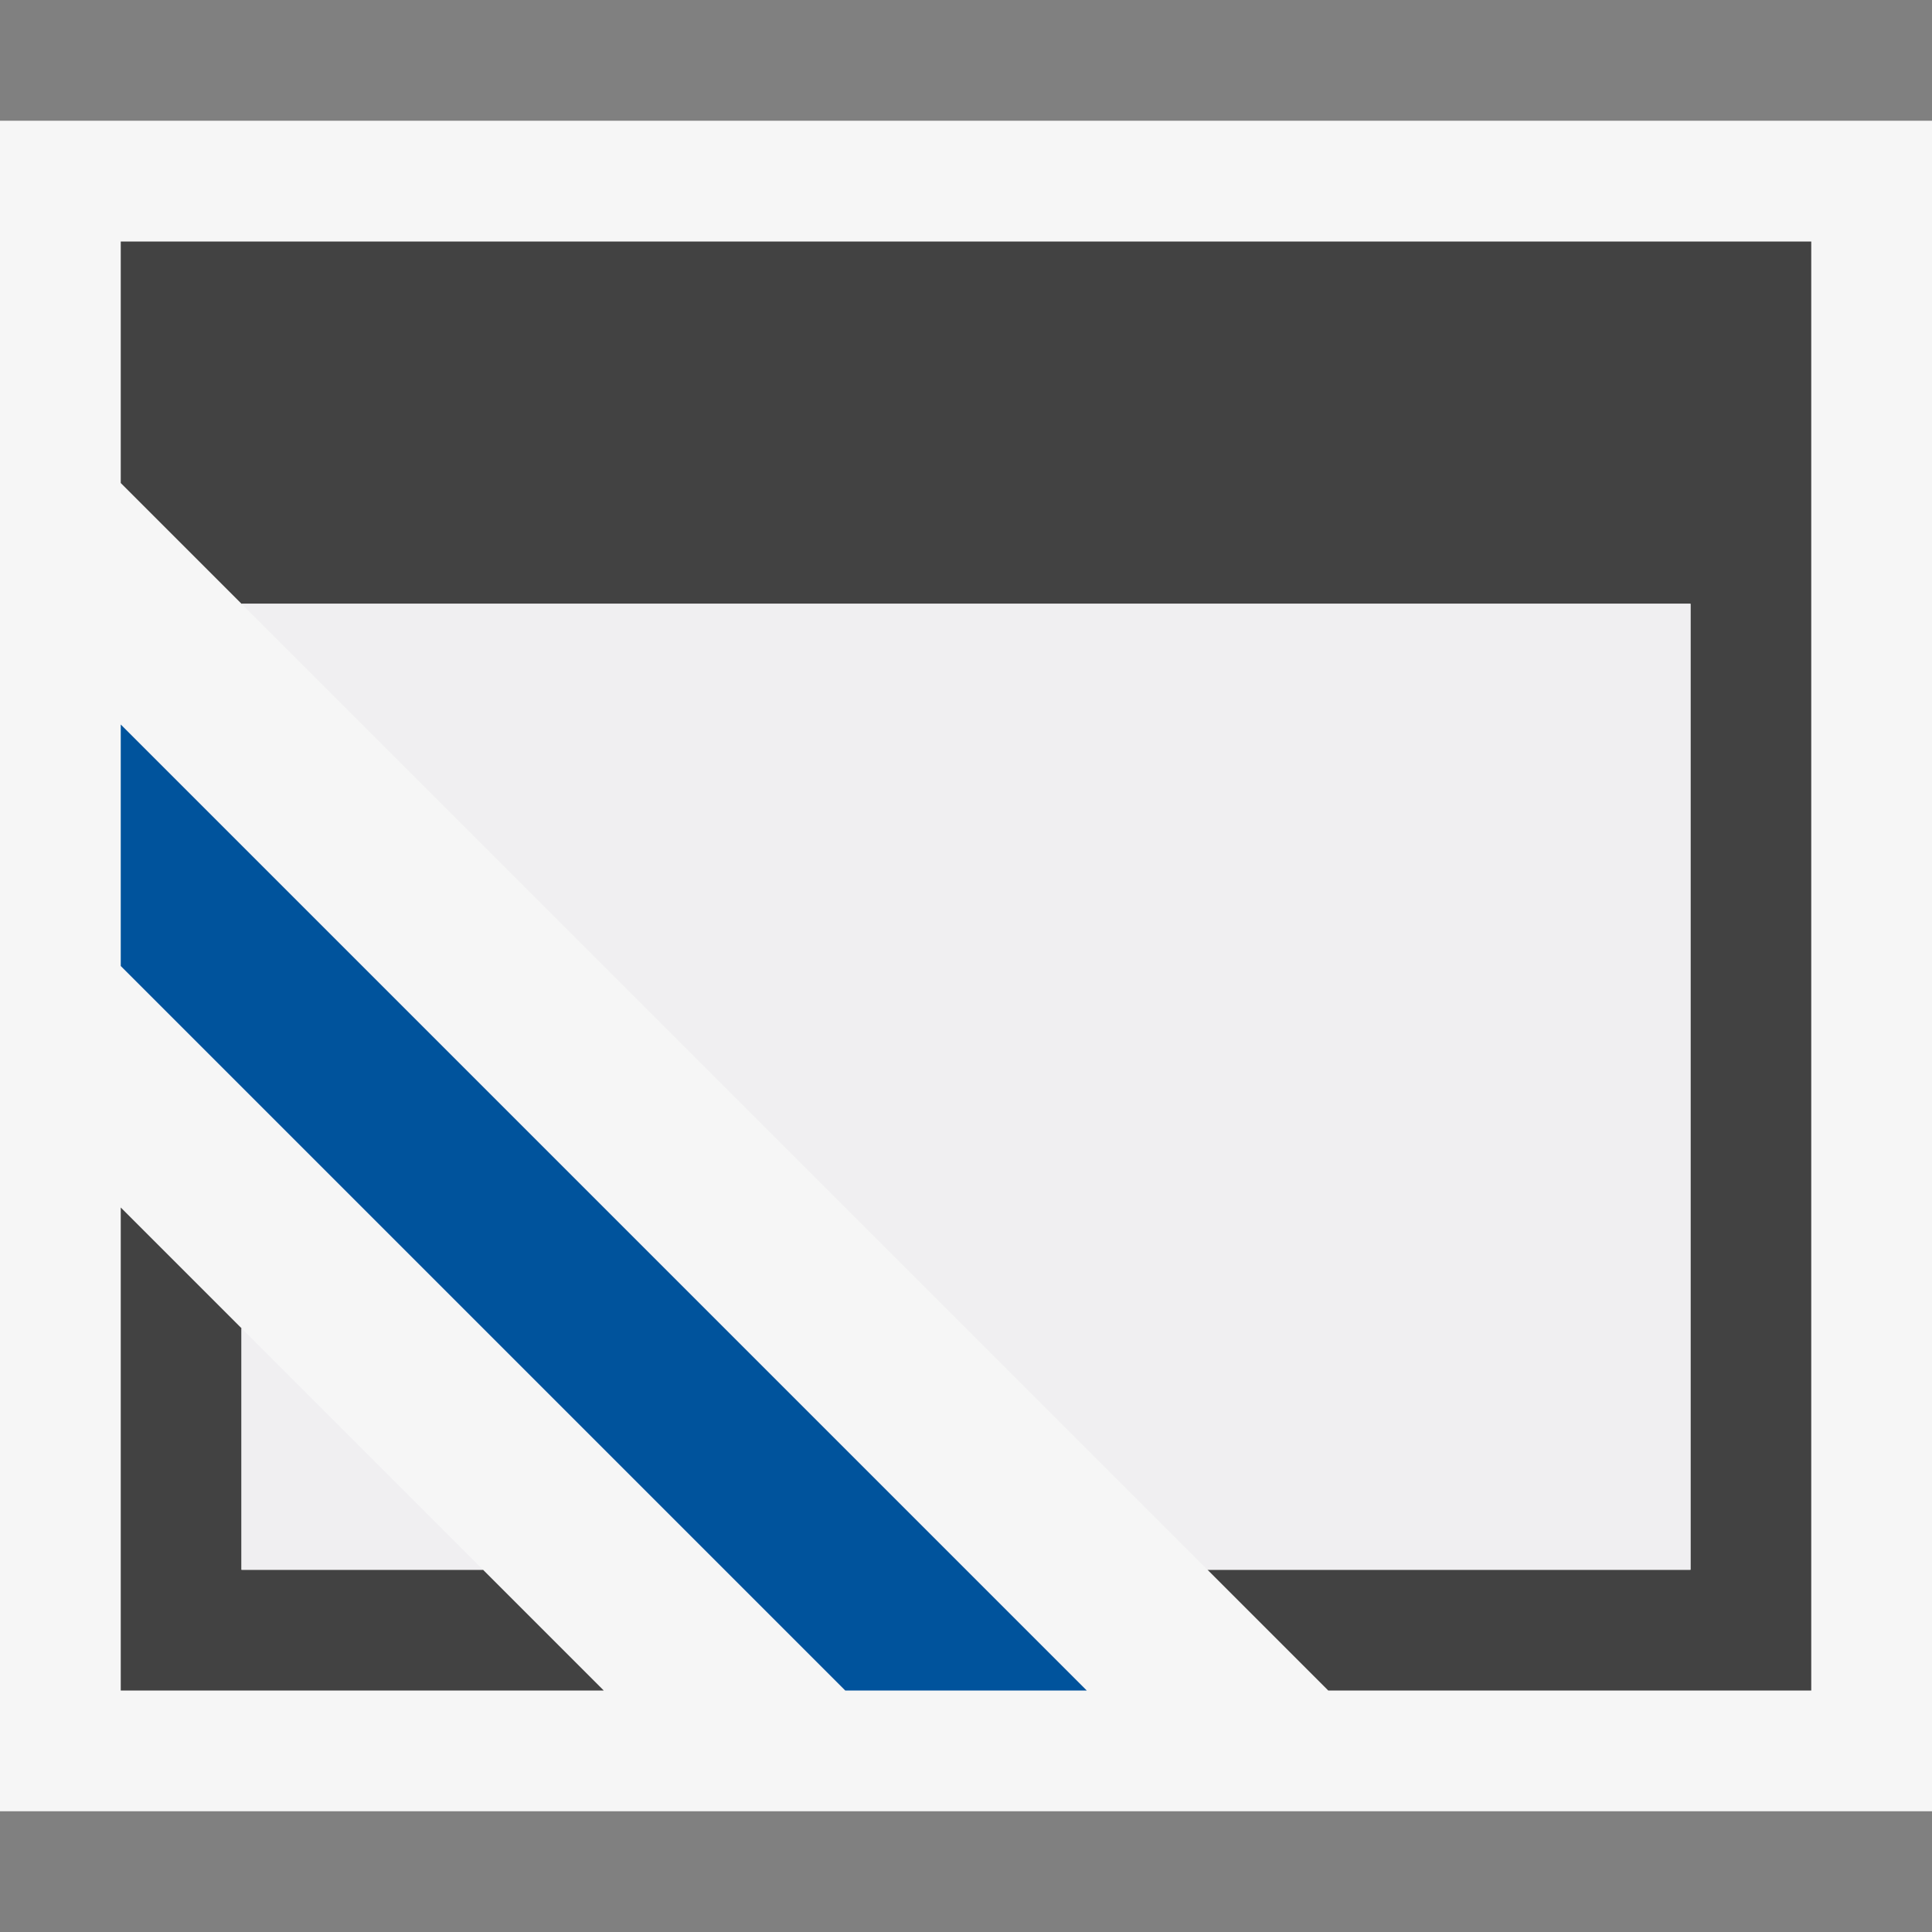
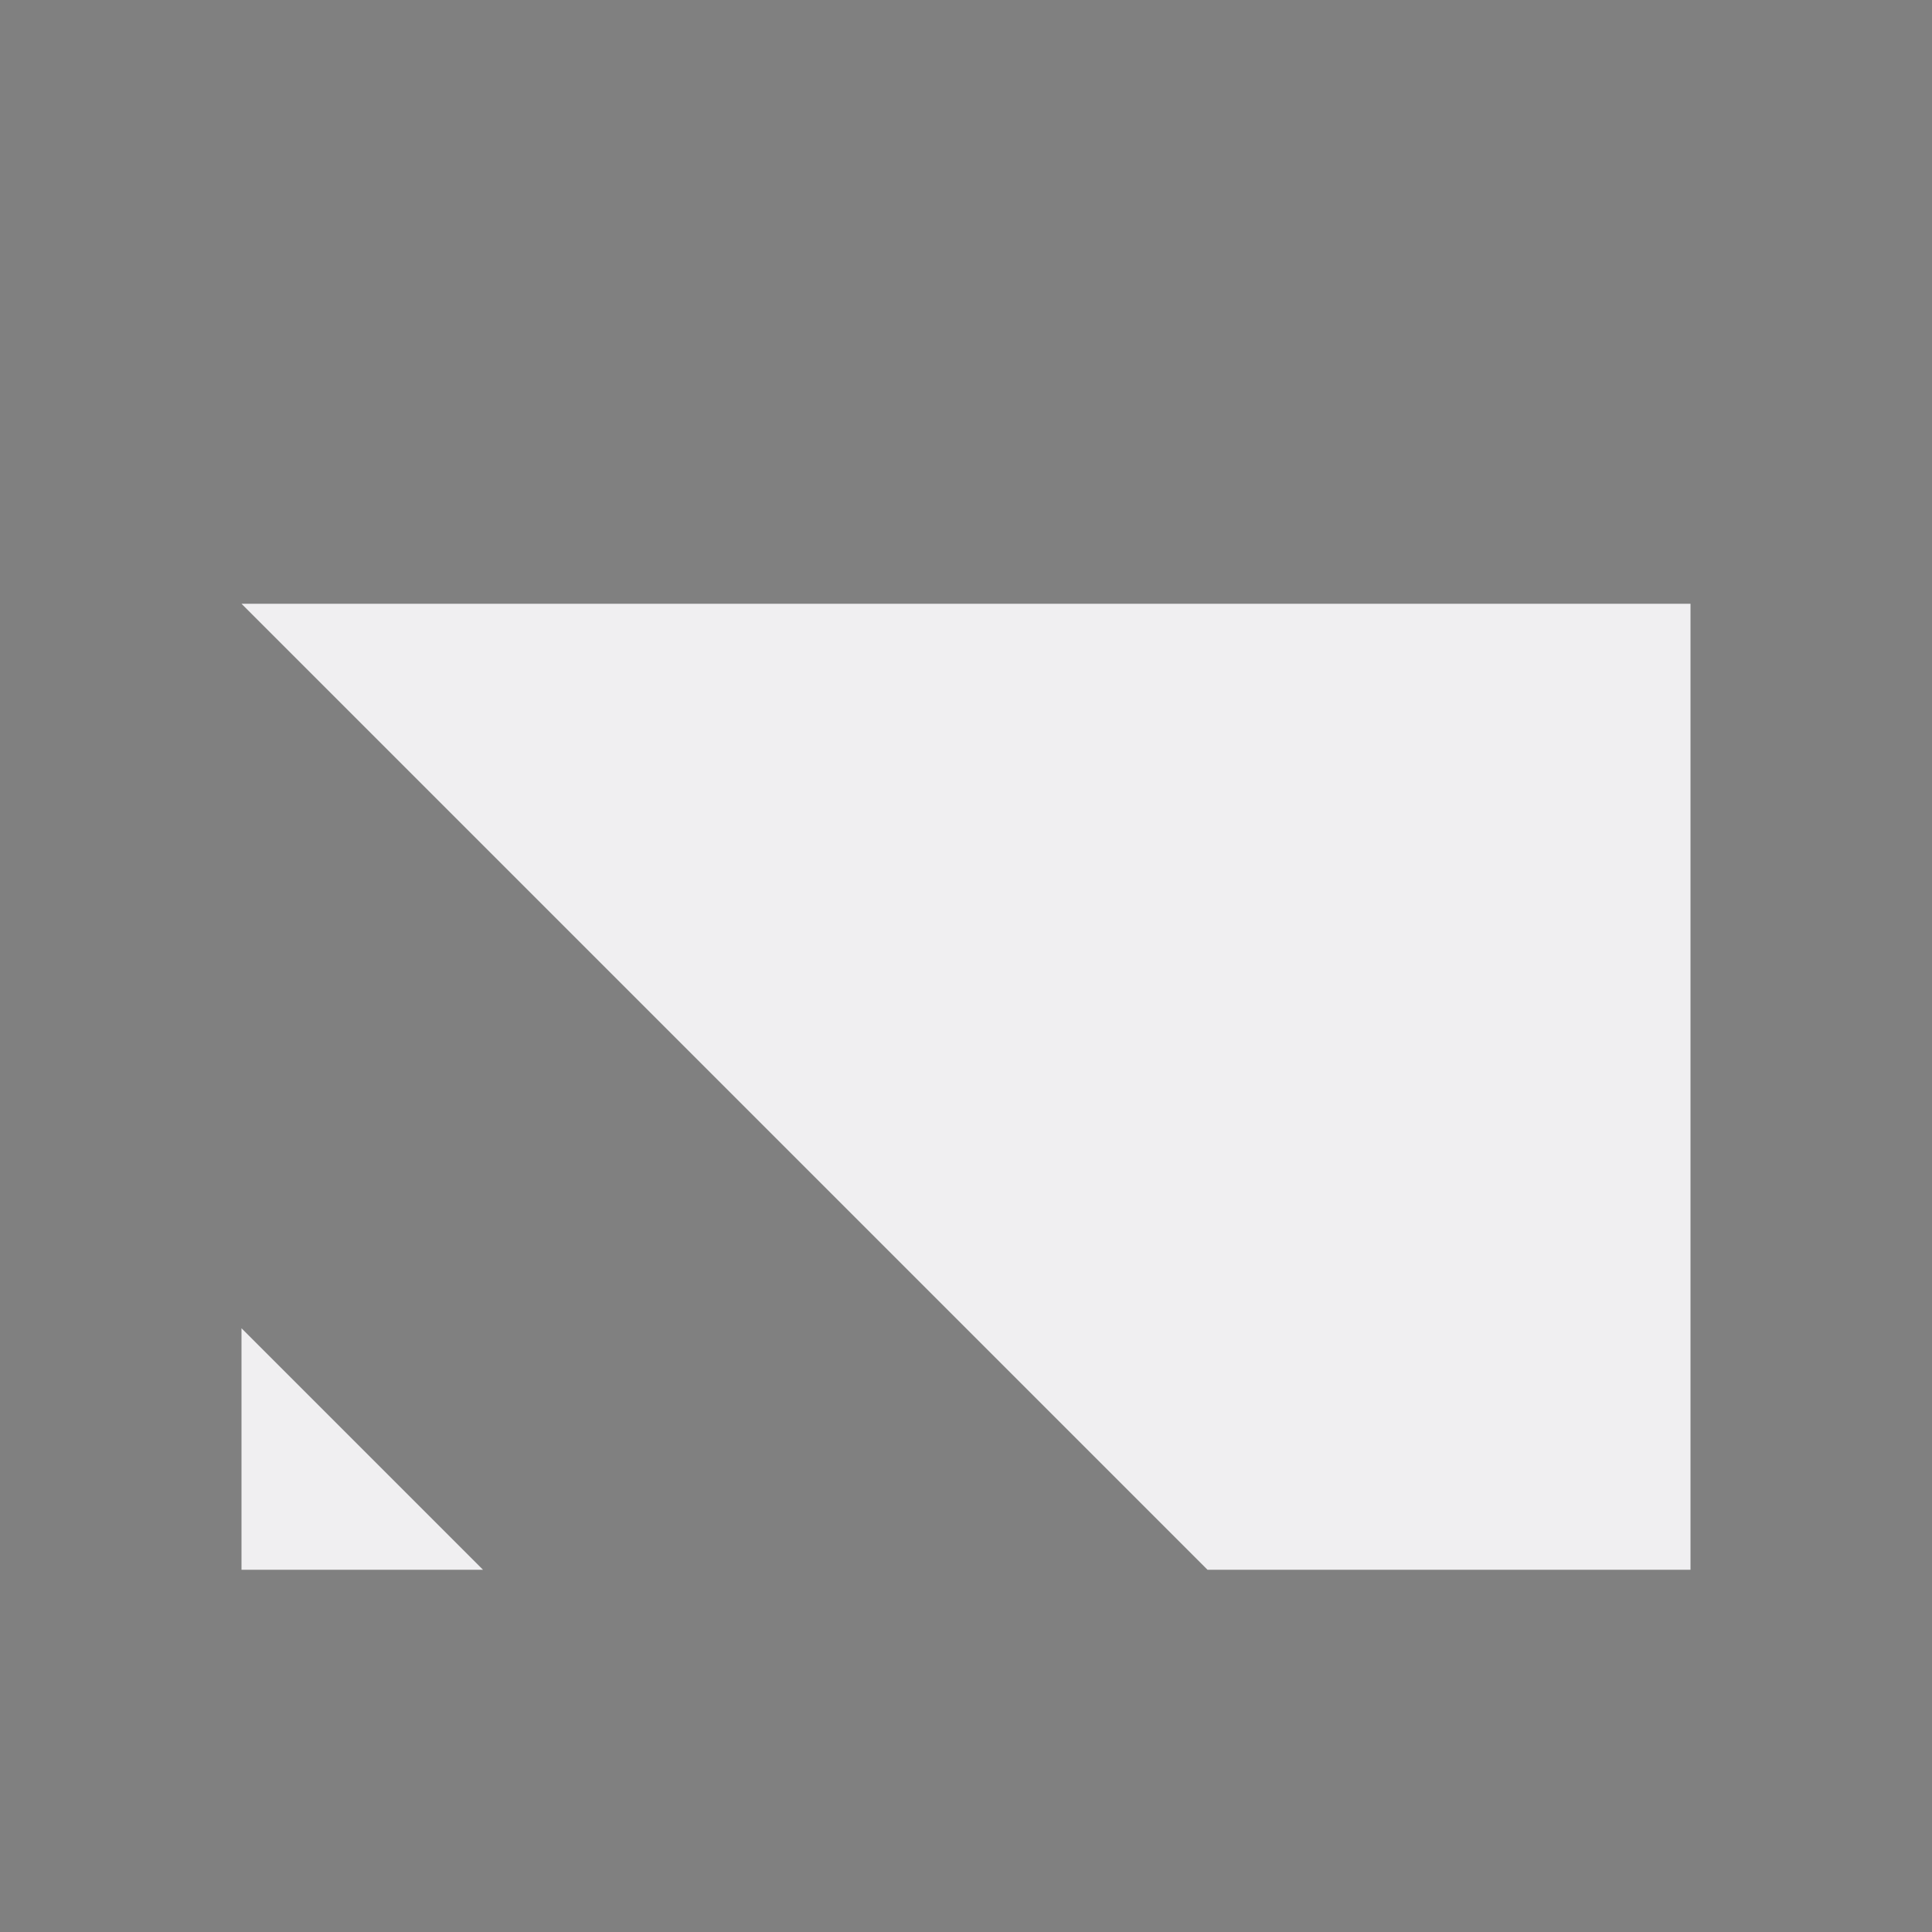
<svg xmlns="http://www.w3.org/2000/svg" width="16" height="16" viewBox="0 0 16 16">
  <rect x="0" y="0" width="16" height="16" fill="#808080" stroke="none" />
  <style type="text/css">.icon-canvas-transparent{opacity:0;fill:#F6F6F6;} .icon-vs-out{fill:#F6F6F6;} .icon-vs-bg{fill:#424242;} .icon-vs-fg{fill:#F0EFF1;} .icon-vs-action-blue{fill:#00539C;}</style>
-   <path class="icon-canvas-transparent" d="M16 16h-16v-16h16v16z" id="canvas" />
-   <path class="icon-vs-out" d="M16 1v14h-16v-14h16z" id="outline" />
-   <path class="icon-vs-bg" d="M4 13l1 1h-4v-4l1 1v2h2zm-3-11v2l1 1h12v8h-4l1 1h4v-12h-14z" id="iconBg" />
  <path class="icon-vs-fg" d="M2 11l2 2h-2v-2zm0-6l8 8h4v-8h-12z" id="iconFg" />
  <g id="colorAction">
-     <path class="icon-vs-action-blue" d="M1 6v2l6 6h2l-8-8z" />
-   </g>
+     </g>
</svg>